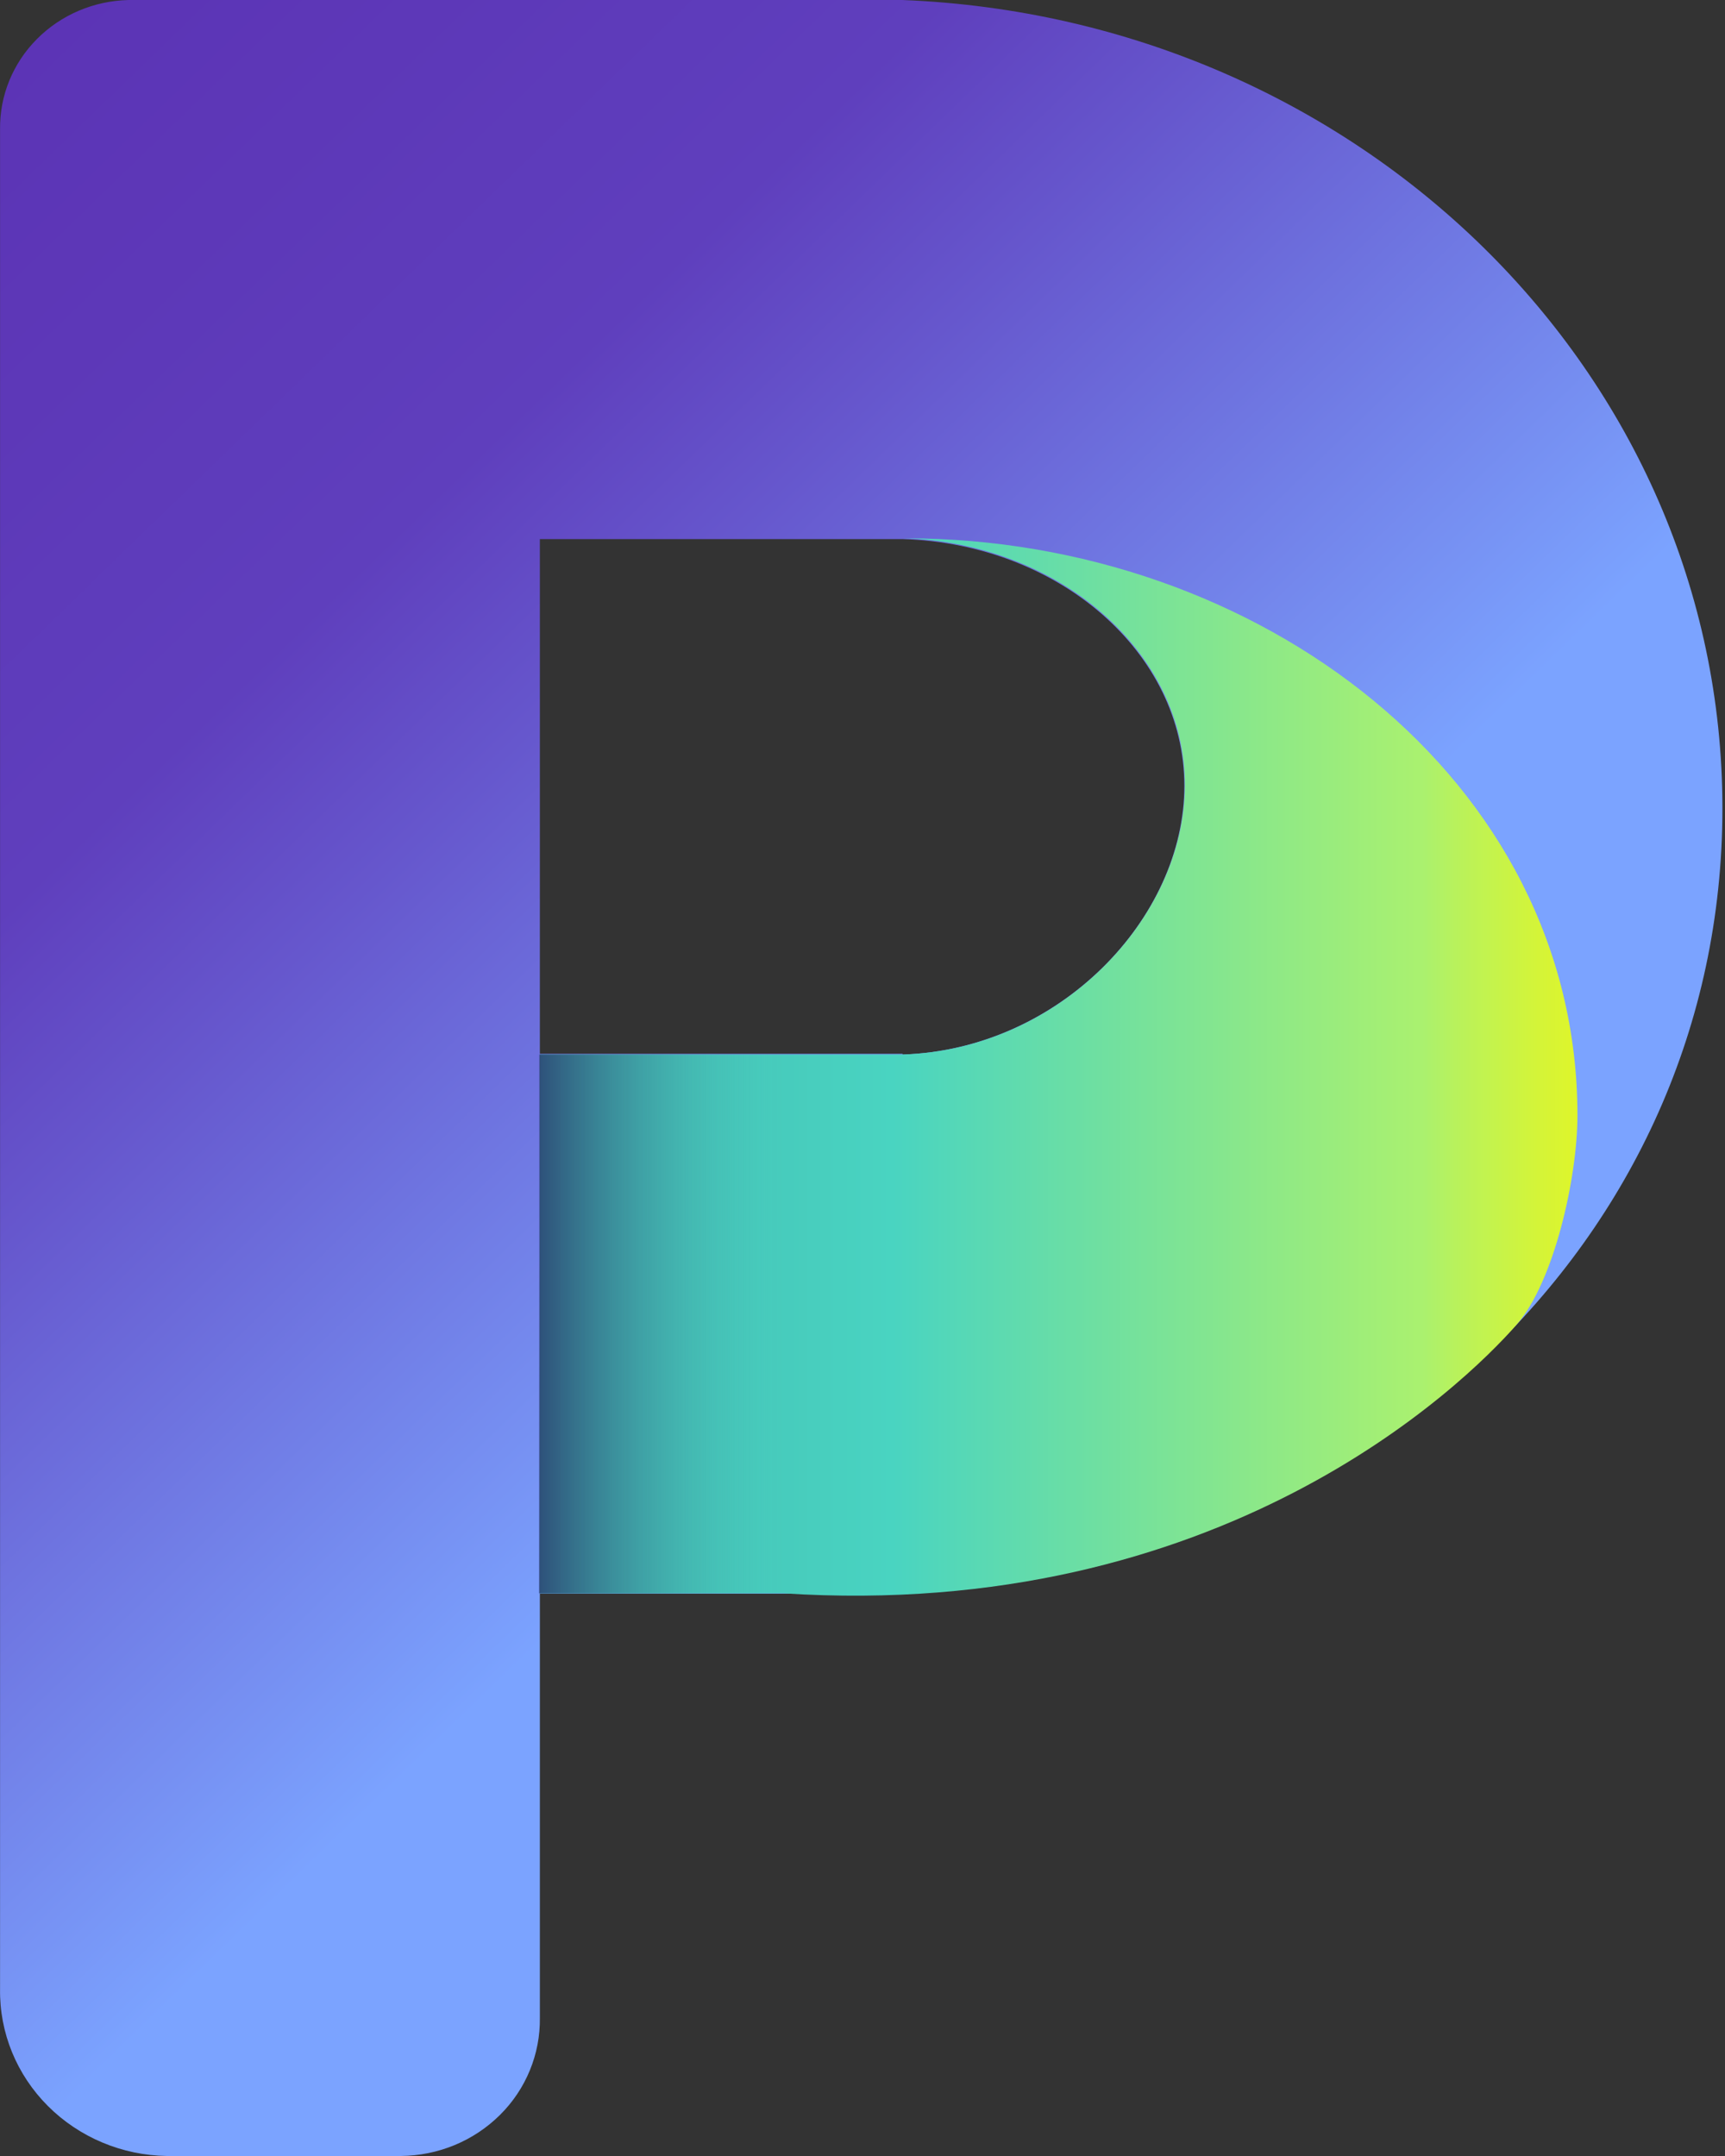
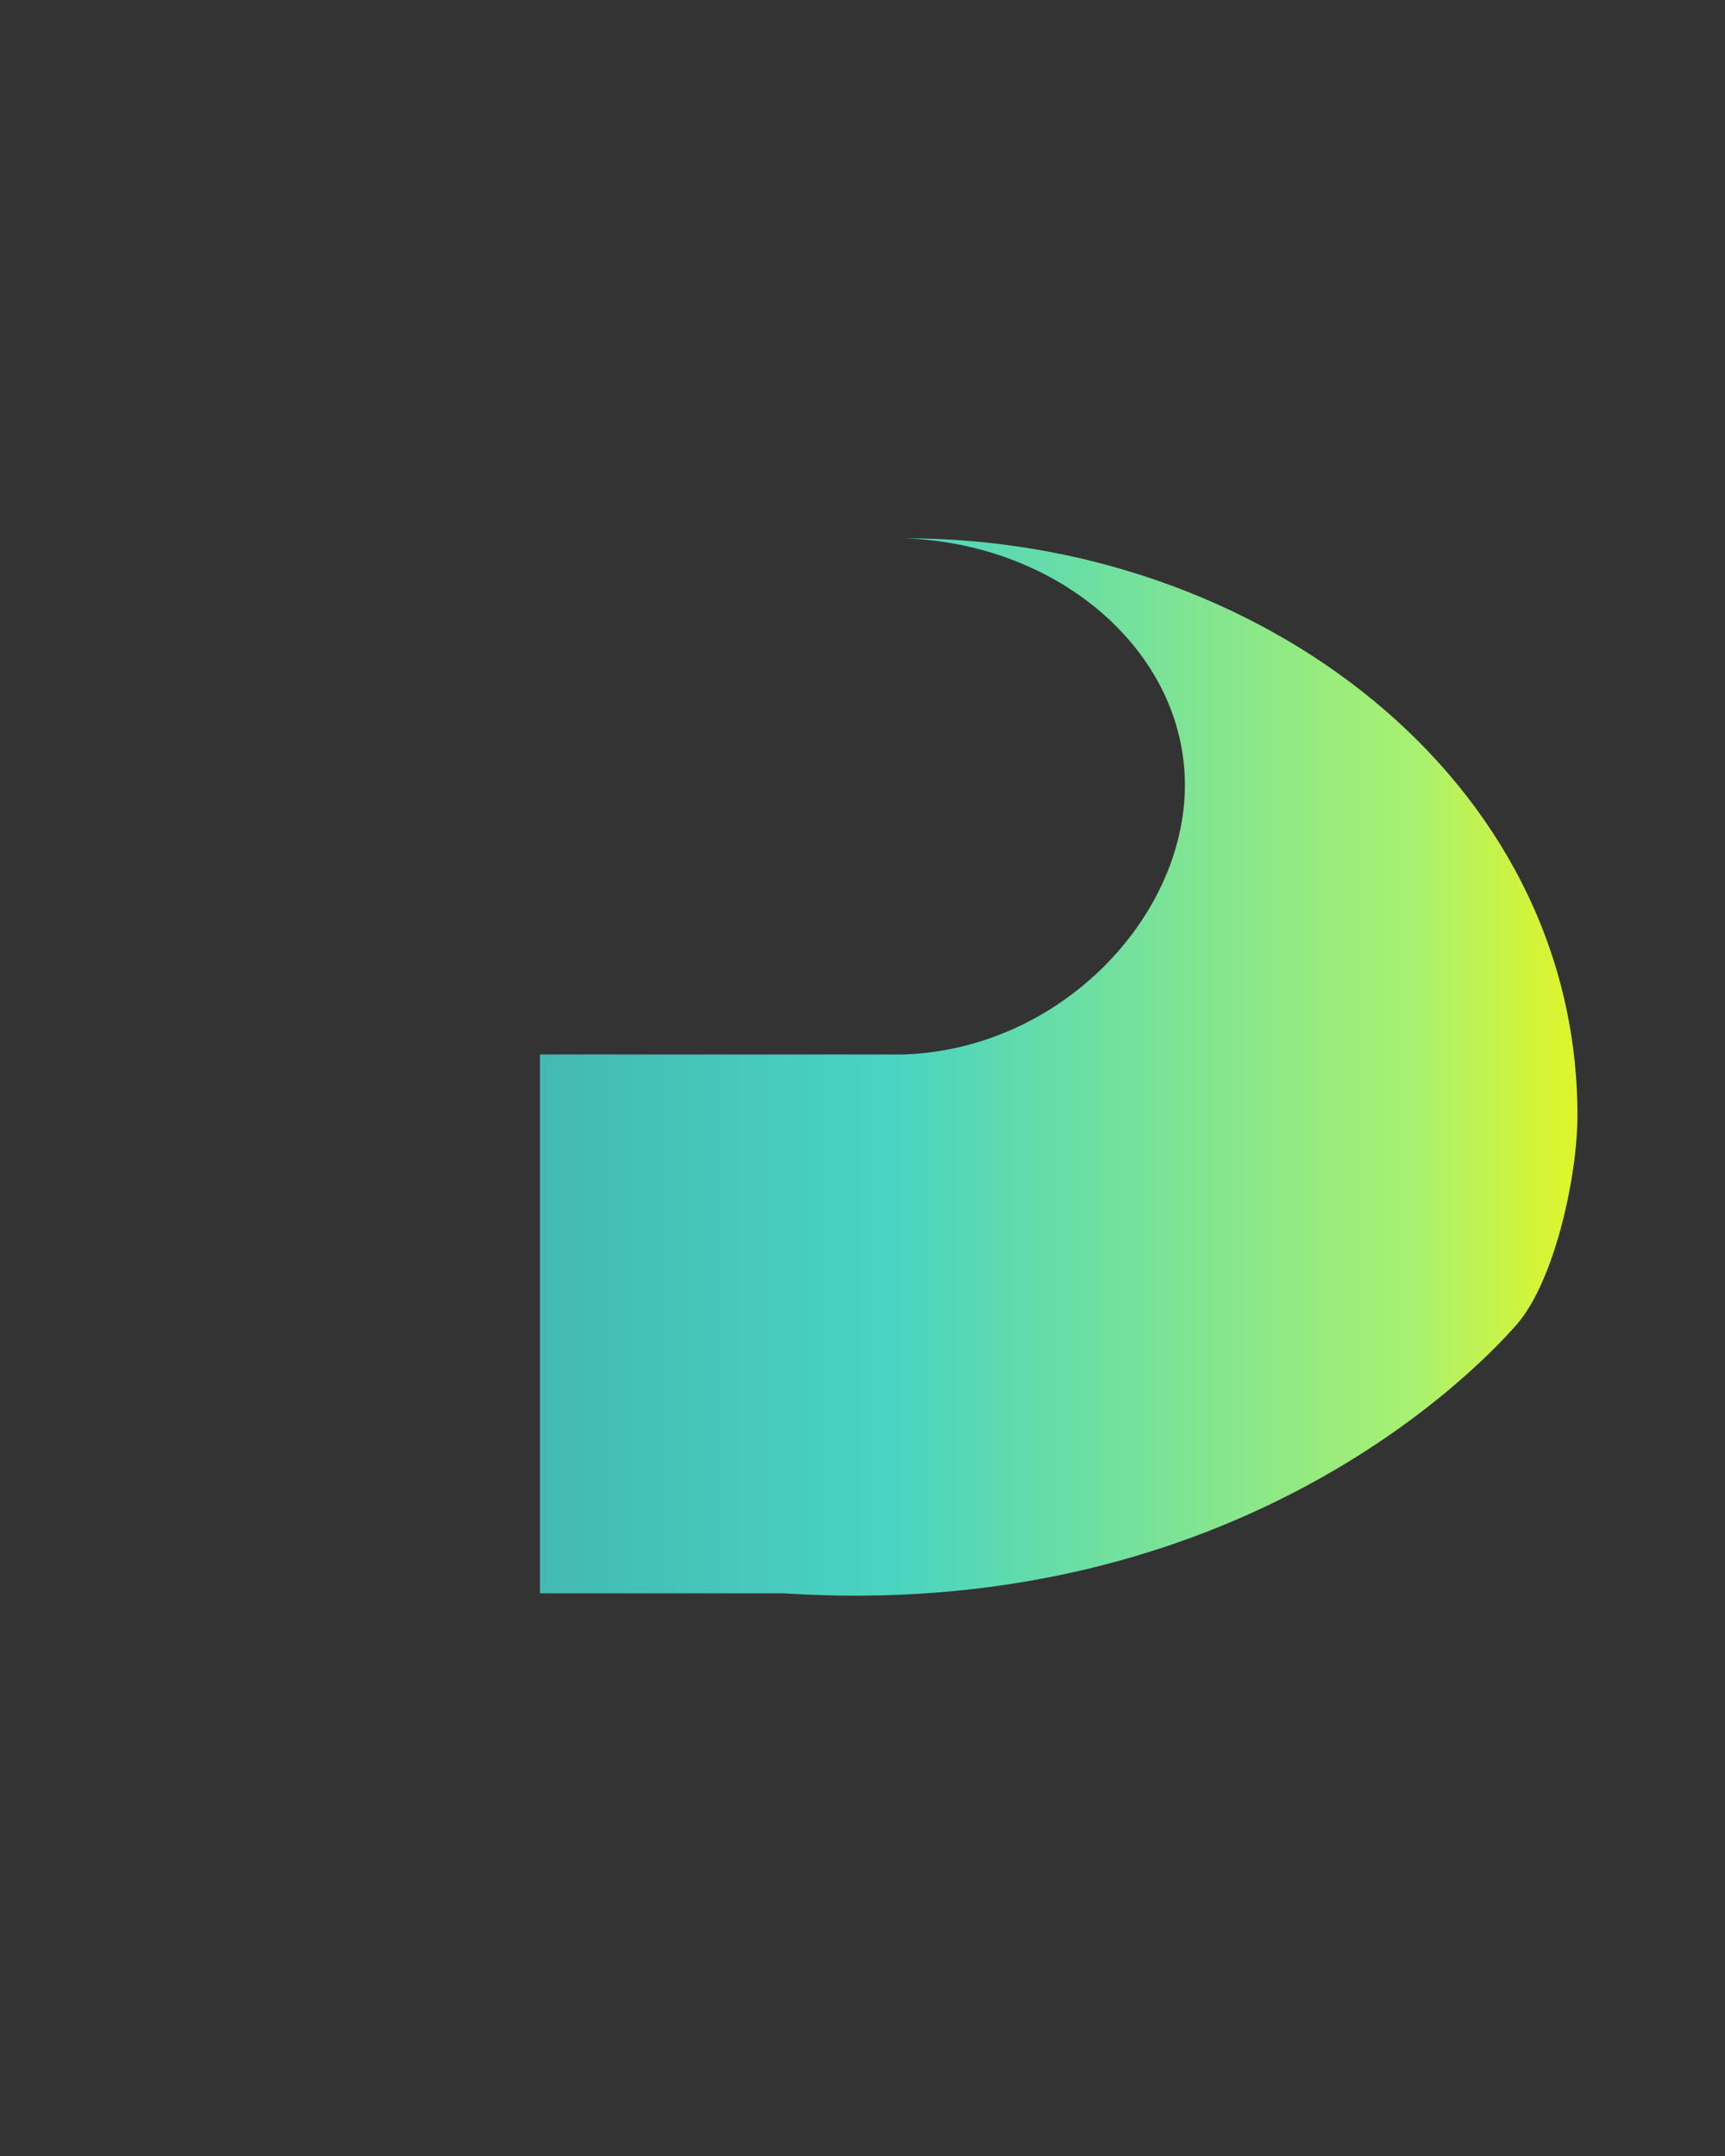
<svg xmlns="http://www.w3.org/2000/svg" fill="none" height="35" viewBox="0 0 28 35" width="28">
  <rect x="0" y="0" width="28" height="35" fill="#333333" stroke="none" />
  <linearGradient id="a" gradientUnits="userSpaceOnUse" x1="14.513" x2="-7.578" y1="21.129" y2="-1.632">
    <stop offset="0" stop-color="#7ba3ff" />
    <stop offset=".07" stop-color="#7793f4" />
    <stop offset=".34" stop-color="#6657cd" />
    <stop offset=".46" stop-color="#5f3fbd" />
    <stop offset=".64" stop-color="#5d38b8" />
    <stop offset="1" stop-color="#5a2db1" />
  </linearGradient>
  <linearGradient id="b" gradientUnits="userSpaceOnUse" x1="-.304" x2="26.585" y1="17.322" y2="17.322">
    <stop offset=".02" stop-color="#3b919d" />
    <stop offset=".55" stop-color="#49d4c1" />
    <stop offset=".87" stop-color="#aaf16f" />
    <stop offset=".89" stop-color="#b8f25c" />
    <stop offset=".94" stop-color="#d4f438" />
    <stop offset=".98" stop-color="#e6f621" />
    <stop offset="1" stop-color="#ecf619" />
  </linearGradient>
  <linearGradient id="c" gradientUnits="userSpaceOnUse" x1="6.627" x2="12.932" y1="21.493" y2="21.493">
    <stop offset=".2" stop-color="#23185b" />
    <stop offset=".21" stop-color="#231a5c" stop-opacity=".99" />
    <stop offset=".75" stop-color="#40a5a7" stop-opacity=".28" />
    <stop offset="1" stop-color="#4bdcc5" stop-opacity="0" />
  </linearGradient>
-   <path d="m14.651 0h-12.564c-.562.013-1.097.24-1.487.633-.391.393-.606.919-.599 1.465v30.193c-.01.708.269 1.39.777 1.898.508.508 1.202.8 1.931.811h3.797c.3-.003.597-.063.873-.177.276-.114.526-.281.736-.489.21-.208.375-.455.486-.726s.166-.56.162-.852v-6.885h5.884c7.411-.287 13.311-5.678 13.311-12.749 0-7.071-5.9-12.826-13.307-13.122zm0 17.107h-5.888v-8.355h5.896c2.541.081 4.565 1.851 4.565 4.005s-2.032 4.277-4.573 4.362z" fill="url(#a)" />
  <path d="m24.62 21.501c.605-.693.985-2.385.985-3.394 0-5.472-5.199-9.368-10.904-9.368h-.033c2.537.081 4.565 1.851 4.565 4.005s-2.028 4.289-4.565 4.374h-5.904v8.748h3.952c7.073.458 11.016-3.349 11.905-4.366z" fill="url(#b)" />
-   <path d="m12.702 25.867v-8.748h-3.947v3.337l-.004 5.411z" fill="url(#c)" />
</svg>